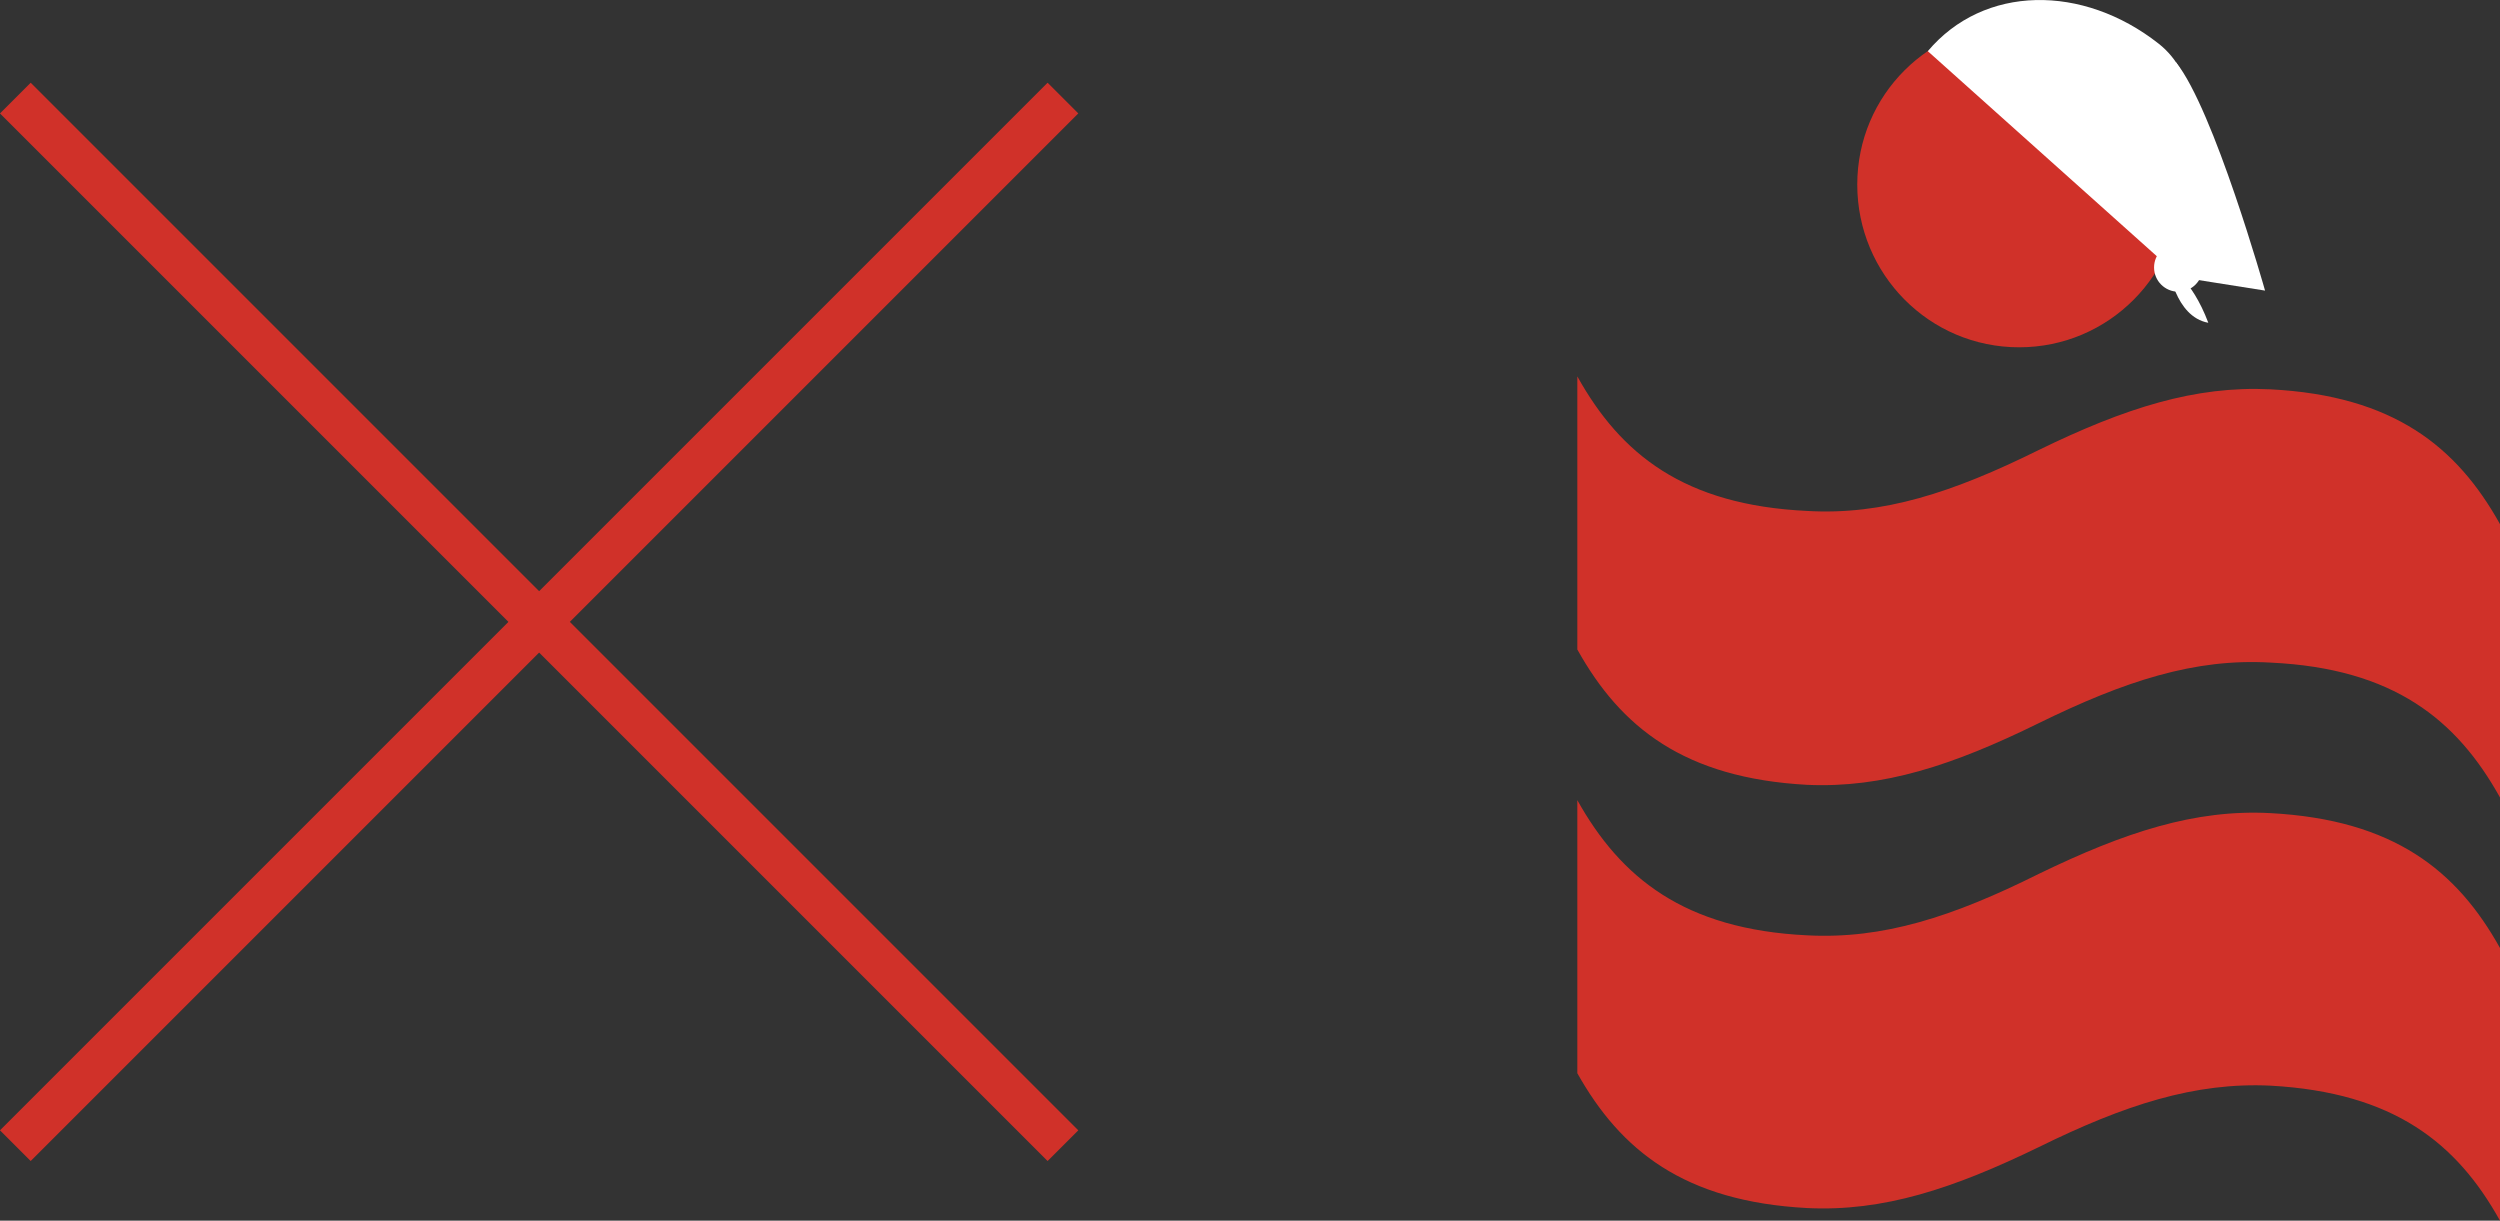
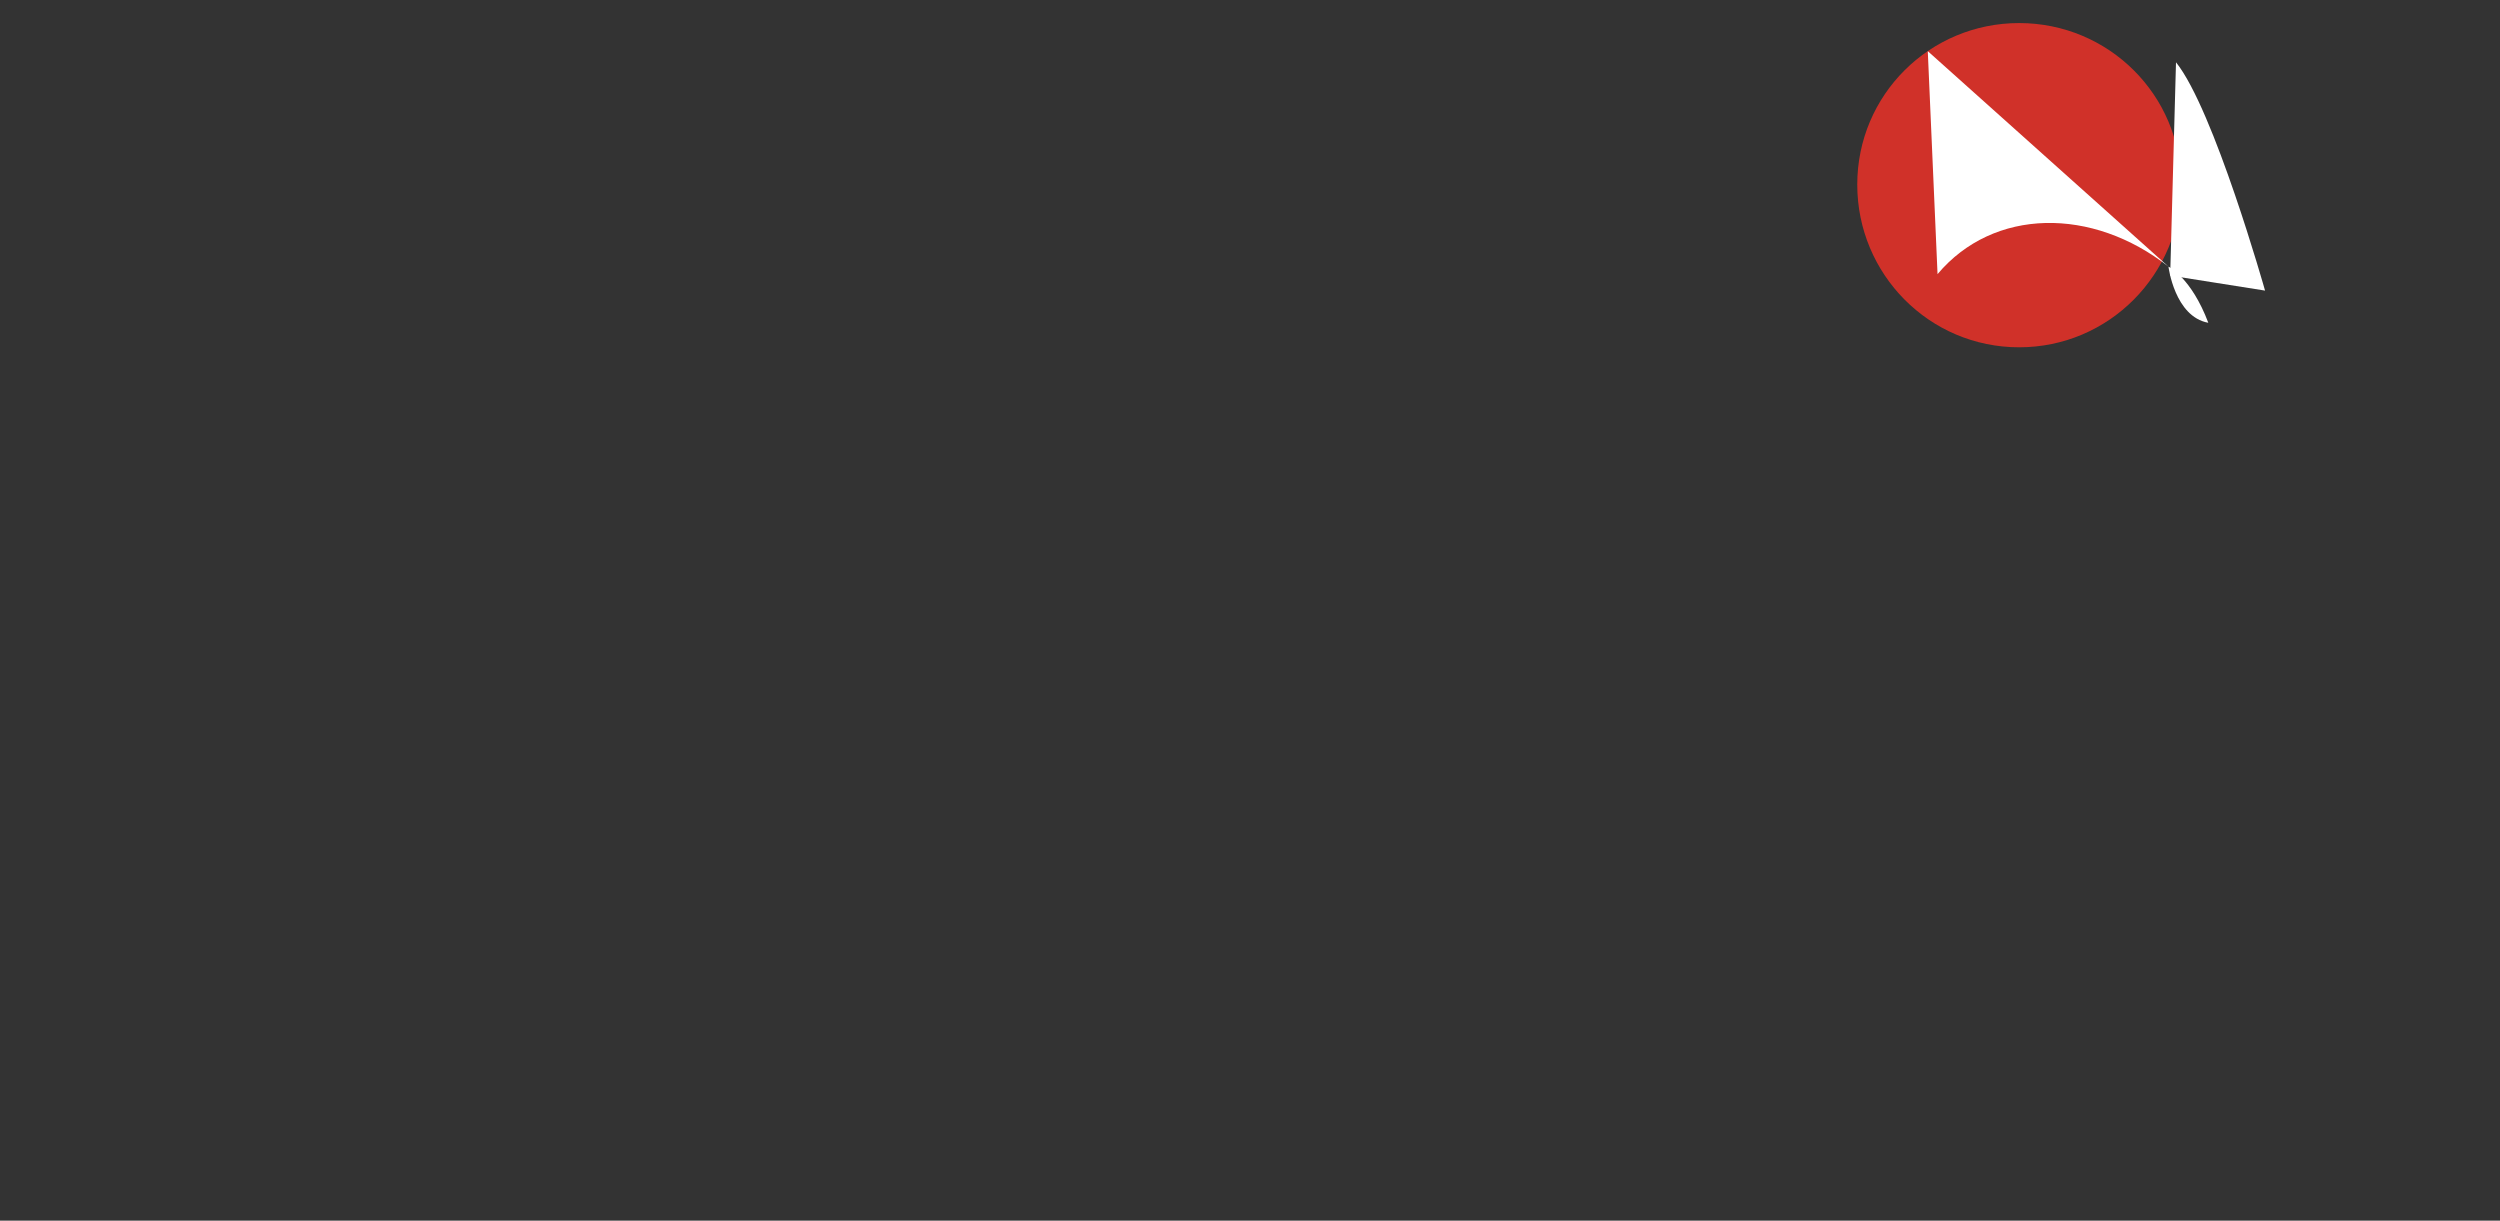
<svg xmlns="http://www.w3.org/2000/svg" id="_レイヤー_2" data-name="レイヤー 2" viewBox="0 0 640.58 312.78">
  <rect x="0" y="0" width="640.58" height="312.78" fill="#333333" stroke="none" />
  <defs>
    <style>
      .cls-1 {
        fill: #fff;
      }

      .cls-2 {
        fill: #d03129;
      }

      .cls-3 {
        fill: none;
        stroke: #d03129;
        stroke-miterlimit: 10;
        stroke-width: 11.12px;
      }
    </style>
  </defs>
  <g id="_レイヤー_1-2" data-name="レイヤー 1">
    <g>
      <g>
        <g>
          <path class="cls-2" d="m475.89,47.29c0-22.97,18.58-41.38,41.48-41.38s41.51,18.4,41.51,41.38-18.5,41.7-41.51,41.7-41.48-18.72-41.48-41.7" />
-           <path class="cls-2" d="m640.58,134.3c-11.03-19.8-27.19-32.91-58.8-34.54-19.31-.96-37.28,4.77-59.39,15.55-22.03,10.9-39.92,16.75-59.35,15.61-31.51-1.5-47.77-14.5-58.88-34.48v69.98c11.11,19.94,27.37,32.95,58.88,34.68,19.43.87,37.32-4.97,59.35-15.8,22.11-10.85,40.08-16.67,59.39-15.52,31.61,1.47,47.76,14.7,58.8,34.56v-70.04Z" />
-           <path class="cls-2" d="m640.58,242.91c-11.03-19.82-27.19-32.86-58.8-34.56-19.31-1.03-37.28,4.85-59.39,15.57-22.03,10.99-39.92,16.78-59.35,15.74-31.51-1.52-47.77-14.77-58.88-34.63v69.96c11.11,19.78,27.37,32.87,58.88,34.55,19.43.96,37.32-4.91,59.35-15.61,22.11-10.89,40.08-16.67,59.39-15.75,31.61,1.74,47.76,14.72,58.8,34.6v-69.87Z" />
        </g>
        <g>
-           <line class="cls-3" x1="3.93" y1="25.13" x2="272.36" y2="293.56" />
-           <line class="cls-3" x1="3.93" y1="293.56" x2="272.36" y2="25.13" />
-         </g>
+           </g>
      </g>
-       <path class="cls-1" d="m493.96,13.11l61.67,55.21s16.98-41.8-2.5-57.12c-19.47-15.32-44.81-15.14-59.17,1.92Z" />
+       <path class="cls-1" d="m493.96,13.11l61.67,55.21c-19.47-15.32-44.81-15.14-59.17,1.92Z" />
      <path class="cls-1" d="m557.56,15.96c9.7,12.04,22.82,58.5,22.82,58.5l-24.31-3.85" />
-       <circle class="cls-1" cx="558.16" cy="68.53" r="6.22" />
      <path class="cls-1" d="m555.63,68.32s1.57,12.81,10.21,14.39c-4.37-11.61-10.21-14.39-10.21-14.39Z" />
    </g>
  </g>
</svg>